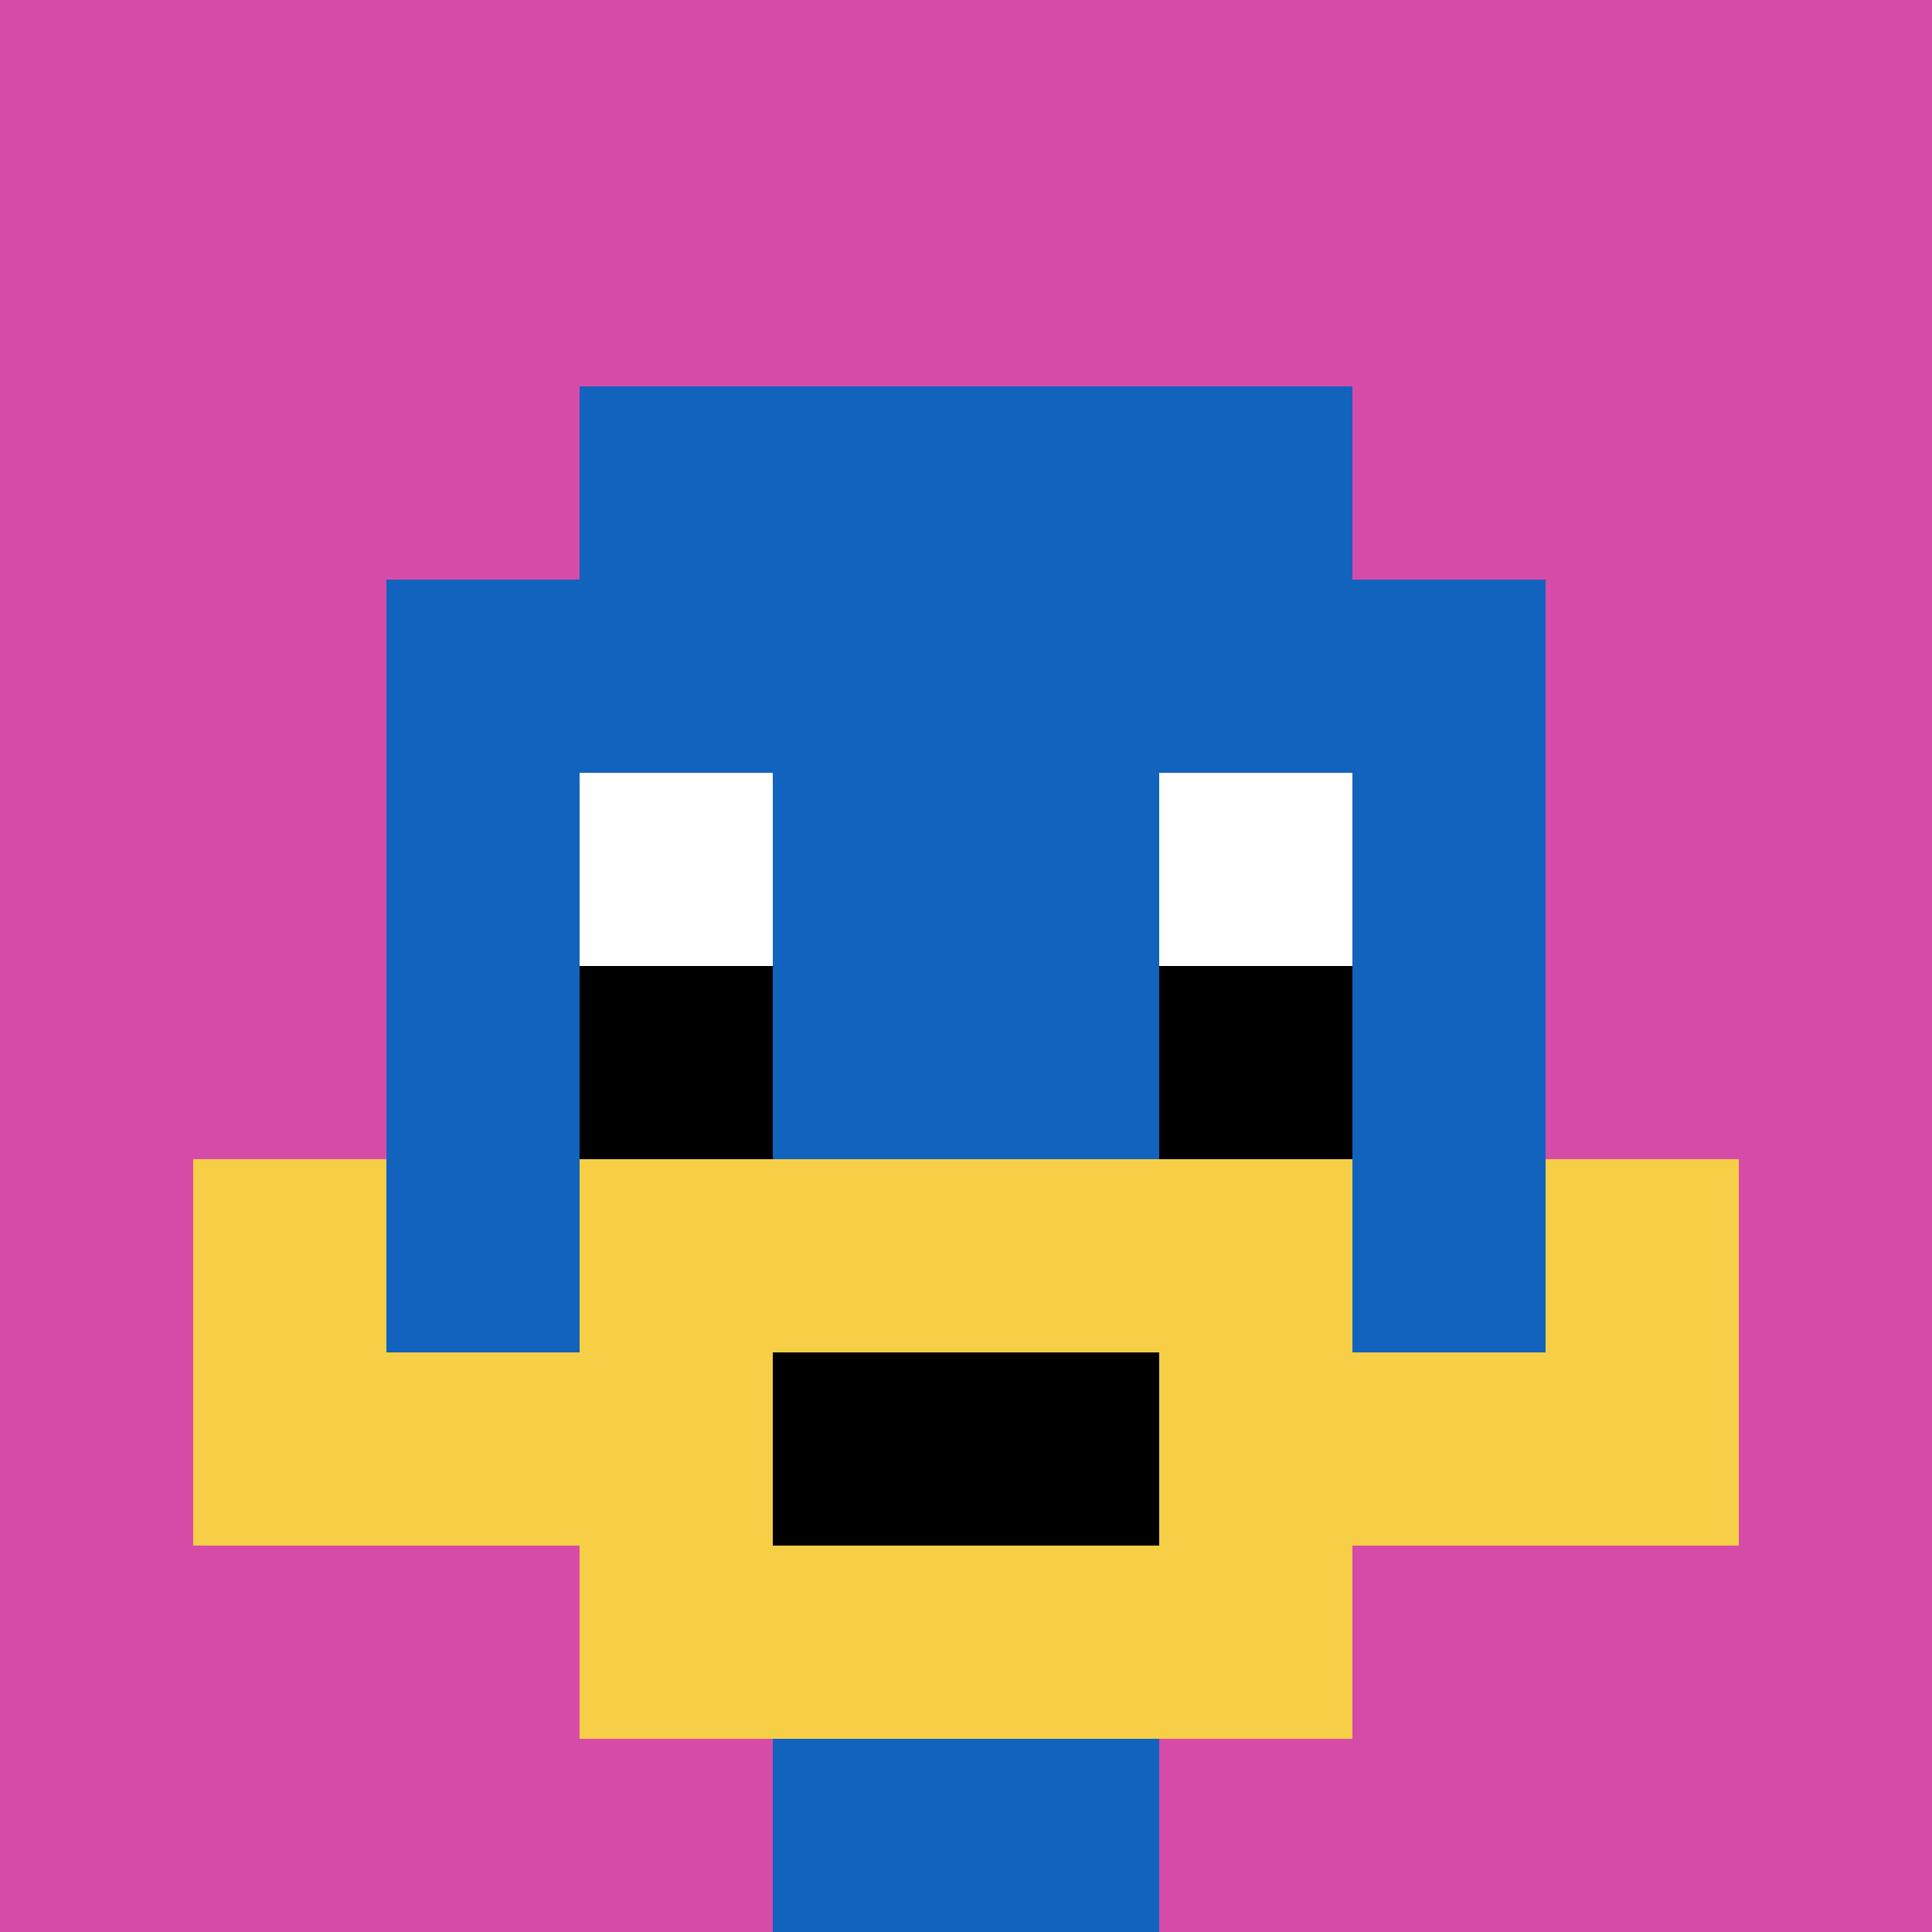
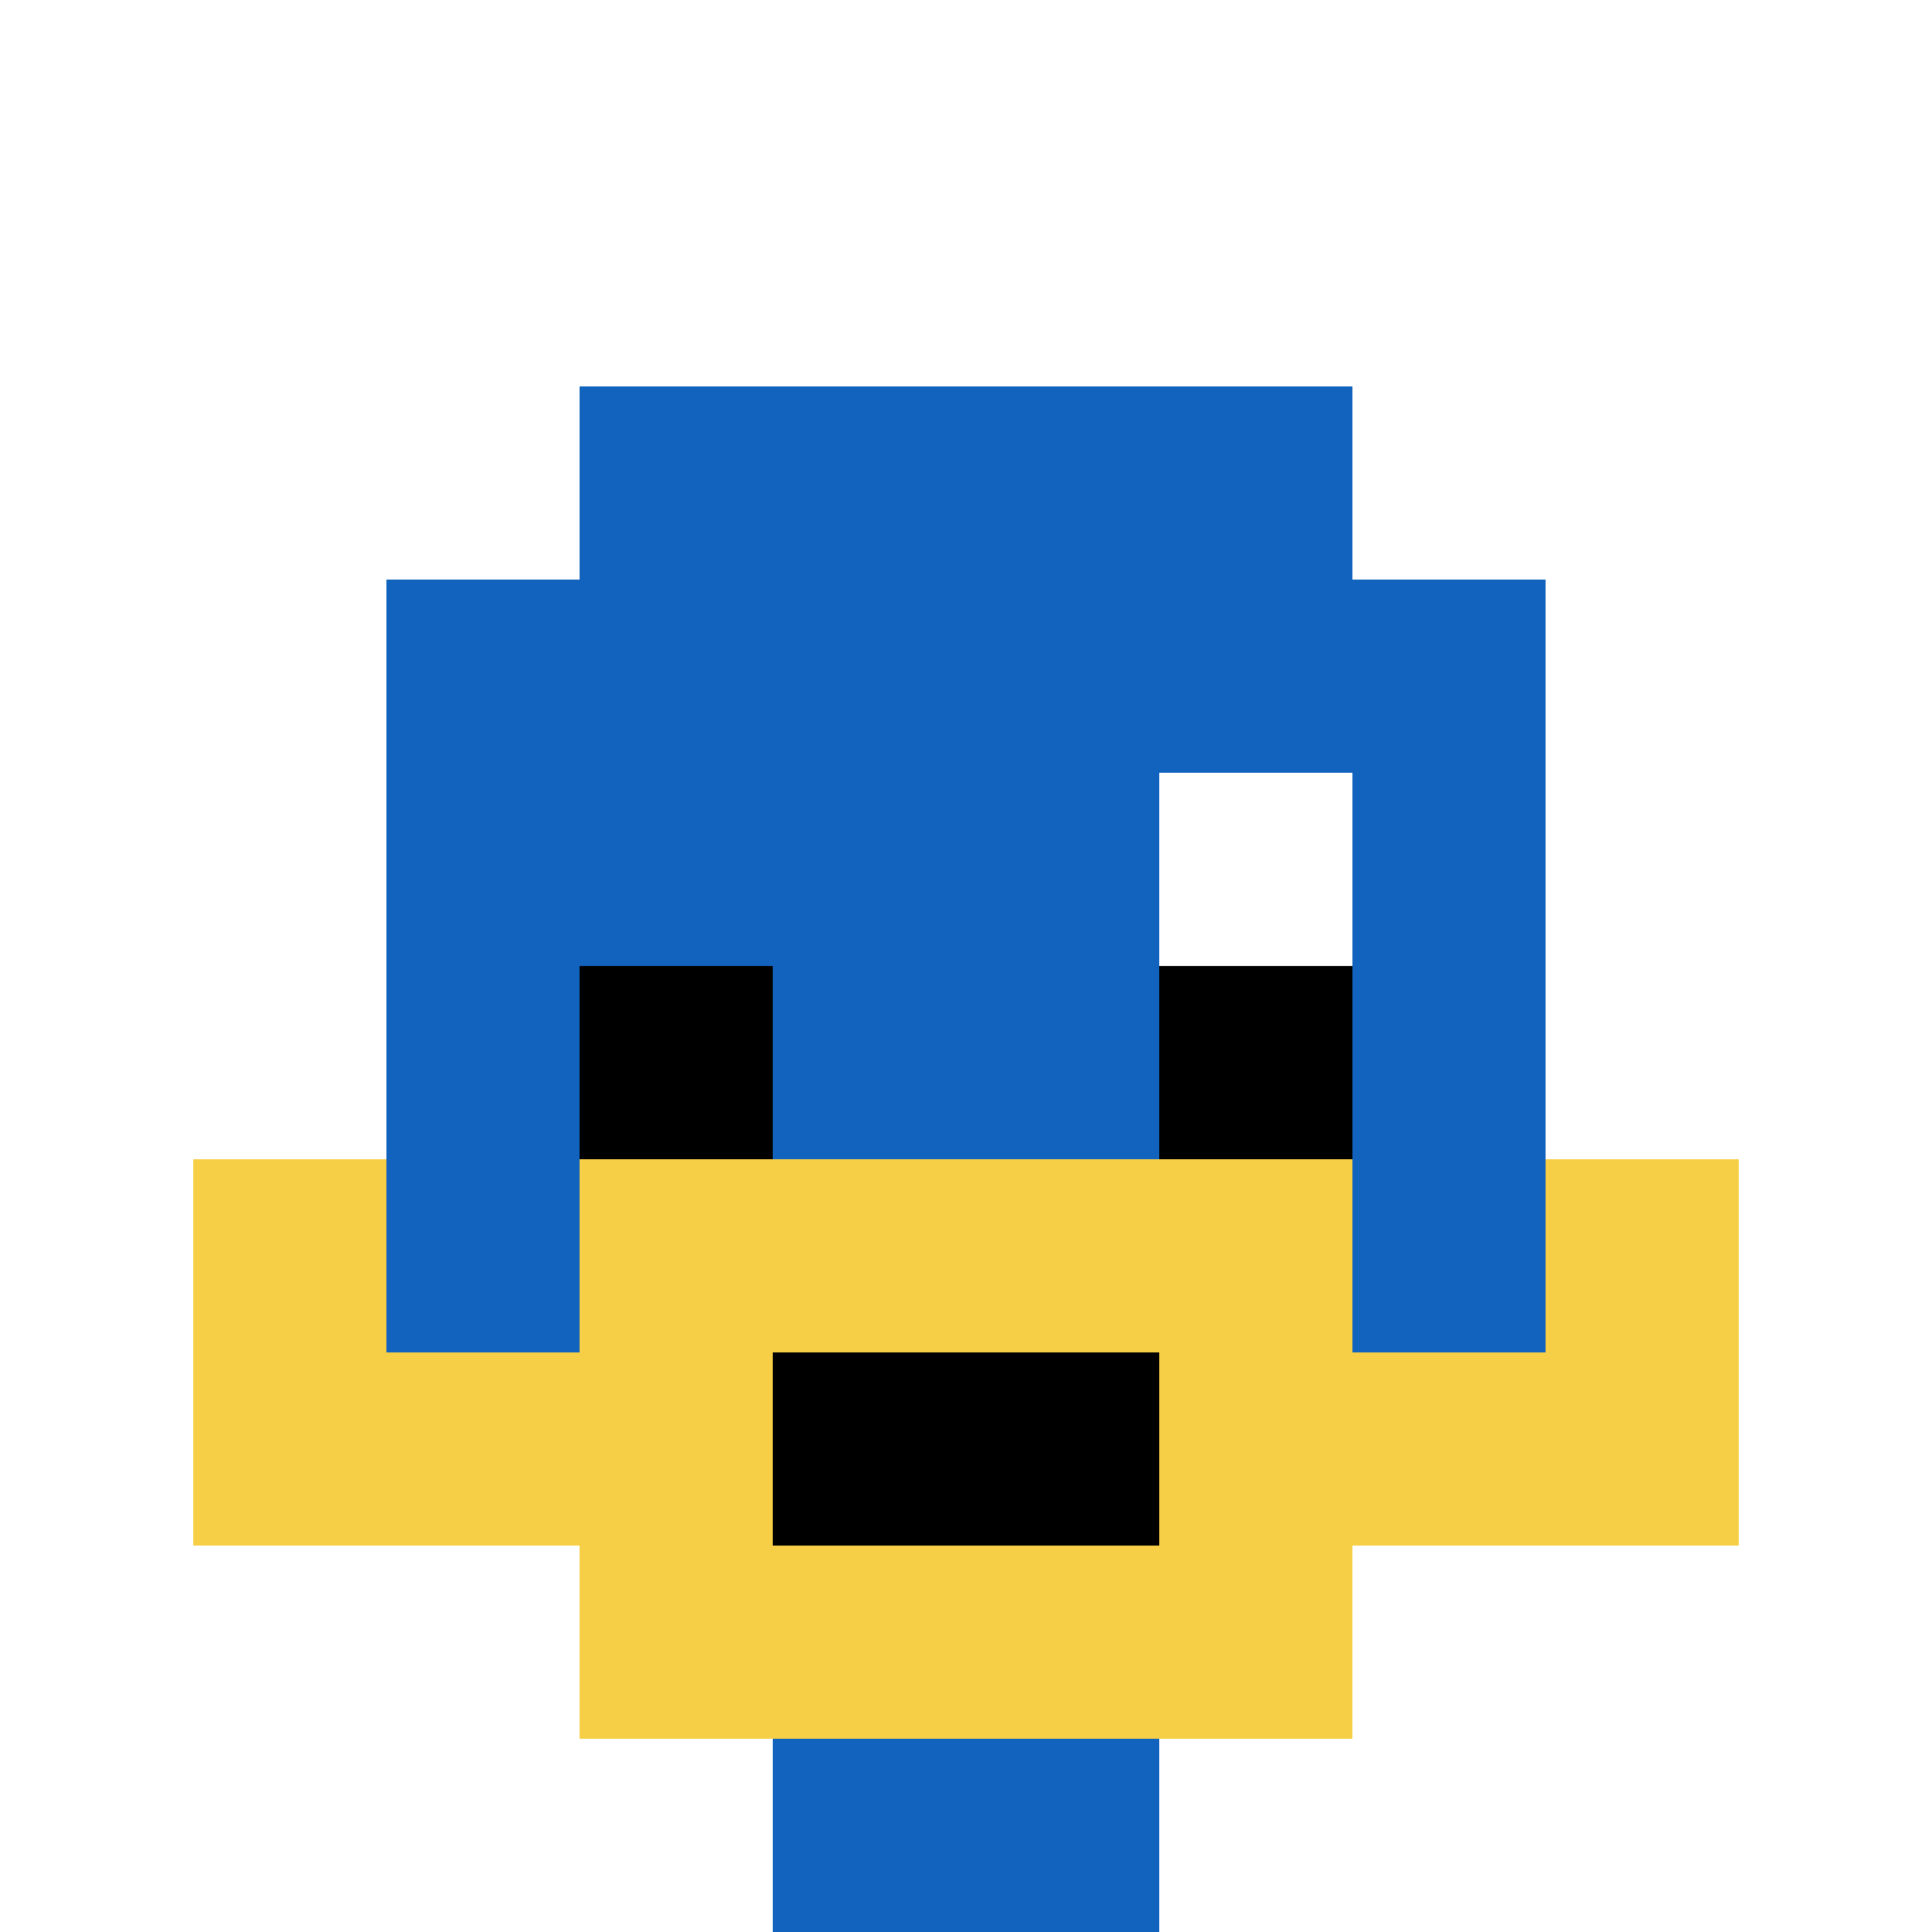
<svg xmlns="http://www.w3.org/2000/svg" version="1.1" width="782" height="782">
  <title>'goose-pfp-831485' by Dmitri Cherniak</title>
  <desc>seed=831485
backgroundColor=#ffffff
padding=20
innerPadding=0
timeout=500
dimension=1
border=false
Save=function(){return n.handleSave()}
frame=200

Rendered at Sun Sep 15 2024 11:59:35 GMT-0400 (Eastern Daylight Time)
Generated in &lt;1ms
</desc>
  <defs />
  <rect width="100%" height="100%" fill="#ffffff" />
  <g>
    <g id="0-0">
-       <rect x="0" y="0" height="782" width="782" fill="#D74BA8" />
      <g>
        <rect id="0-0-3-2-4-7" x="234.6" y="156.4" width="312.8" height="547.4" fill="#1263BD" />
        <rect id="0-0-2-3-6-5" x="156.4" y="234.6" width="469.2" height="391" fill="#1263BD" />
        <rect id="0-0-4-8-2-2" x="312.8" y="625.6" width="156.4" height="156.4" fill="#1263BD" />
        <rect id="0-0-1-7-8-1" x="78.2" y="547.4" width="625.6" height="78.2" fill="#F7CF46" />
        <rect id="0-0-3-6-4-3" x="234.6" y="469.2" width="312.8" height="234.6" fill="#F7CF46" />
        <rect id="0-0-4-7-2-1" x="312.8" y="547.4" width="156.4" height="78.2" fill="#000000" />
        <rect id="0-0-1-6-1-2" x="78.2" y="469.2" width="78.2" height="156.4" fill="#F7CF46" />
        <rect id="0-0-8-6-1-2" x="625.6" y="469.2" width="78.2" height="156.4" fill="#F7CF46" />
-         <rect id="0-0-3-4-1-1" x="234.6" y="312.8" width="78.2" height="78.2" fill="#ffffff" />
        <rect id="0-0-6-4-1-1" x="469.2" y="312.8" width="78.2" height="78.2" fill="#ffffff" />
        <rect id="0-0-3-5-1-1" x="234.6" y="391" width="78.2" height="78.2" fill="#000000" />
        <rect id="0-0-6-5-1-1" x="469.2" y="391" width="78.2" height="78.2" fill="#000000" />
      </g>
      <rect x="0" y="0" stroke="white" stroke-width="0" height="782" width="782" fill="none" />
    </g>
  </g>
</svg>